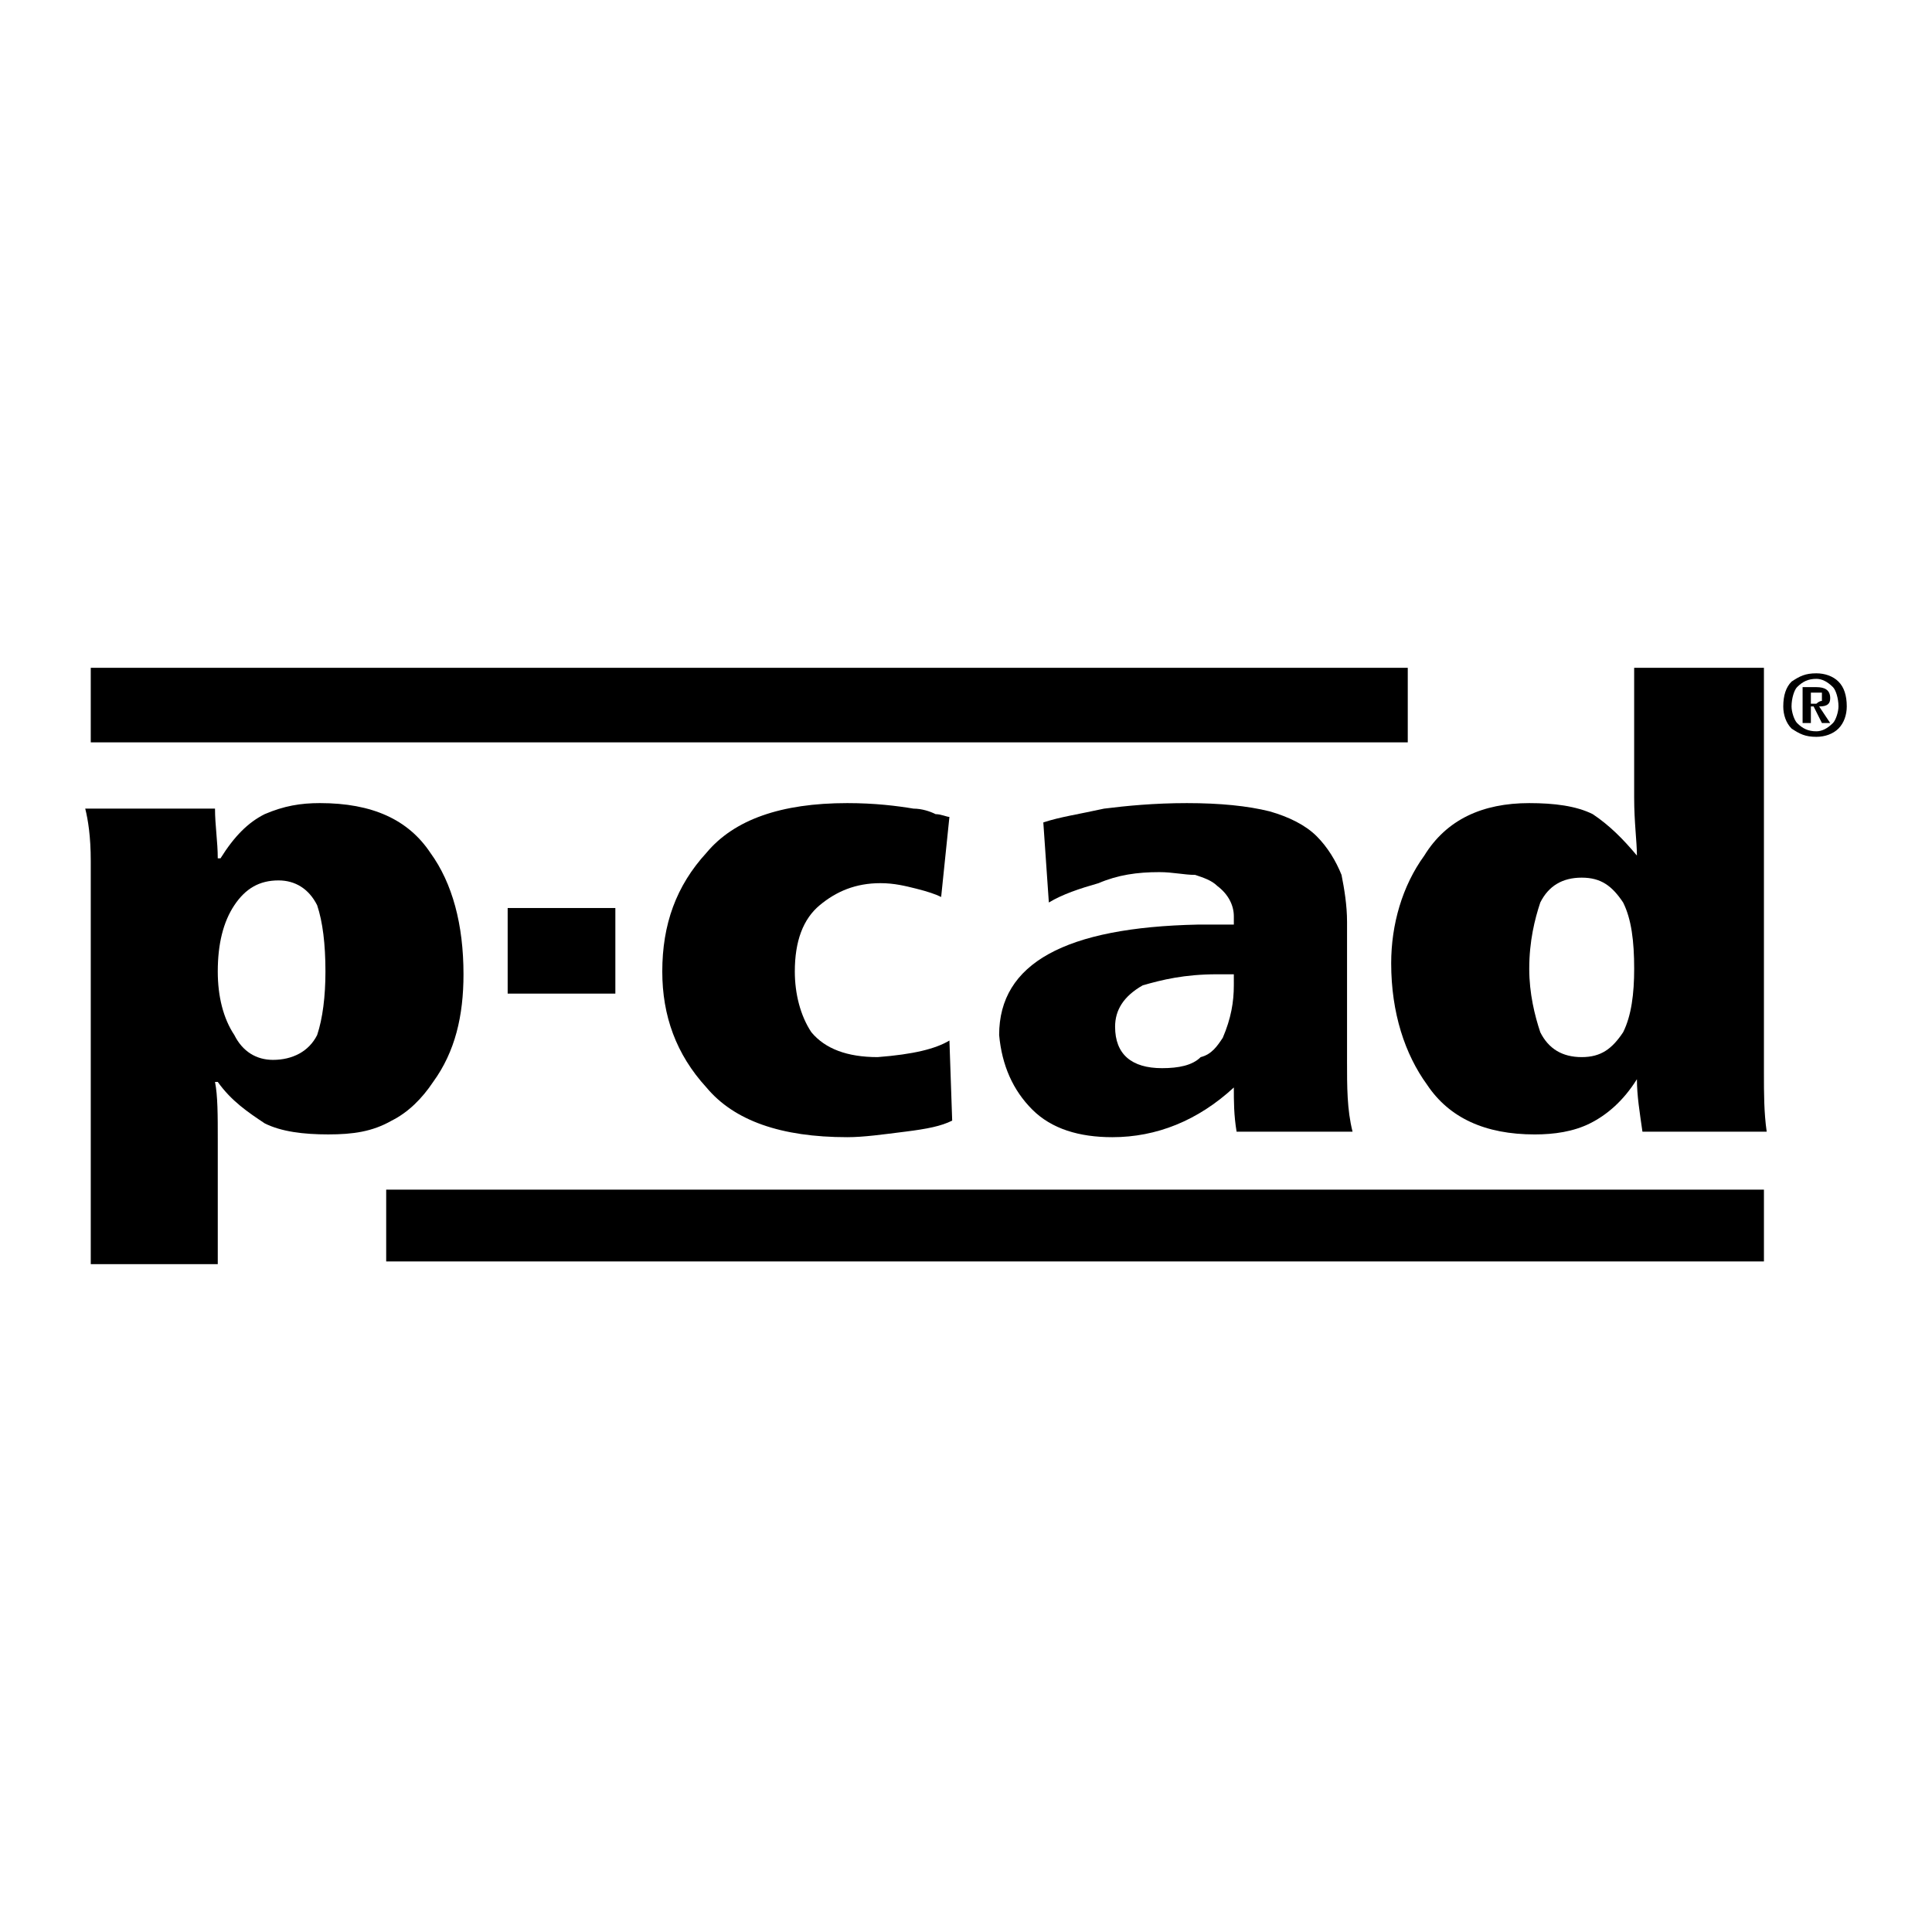
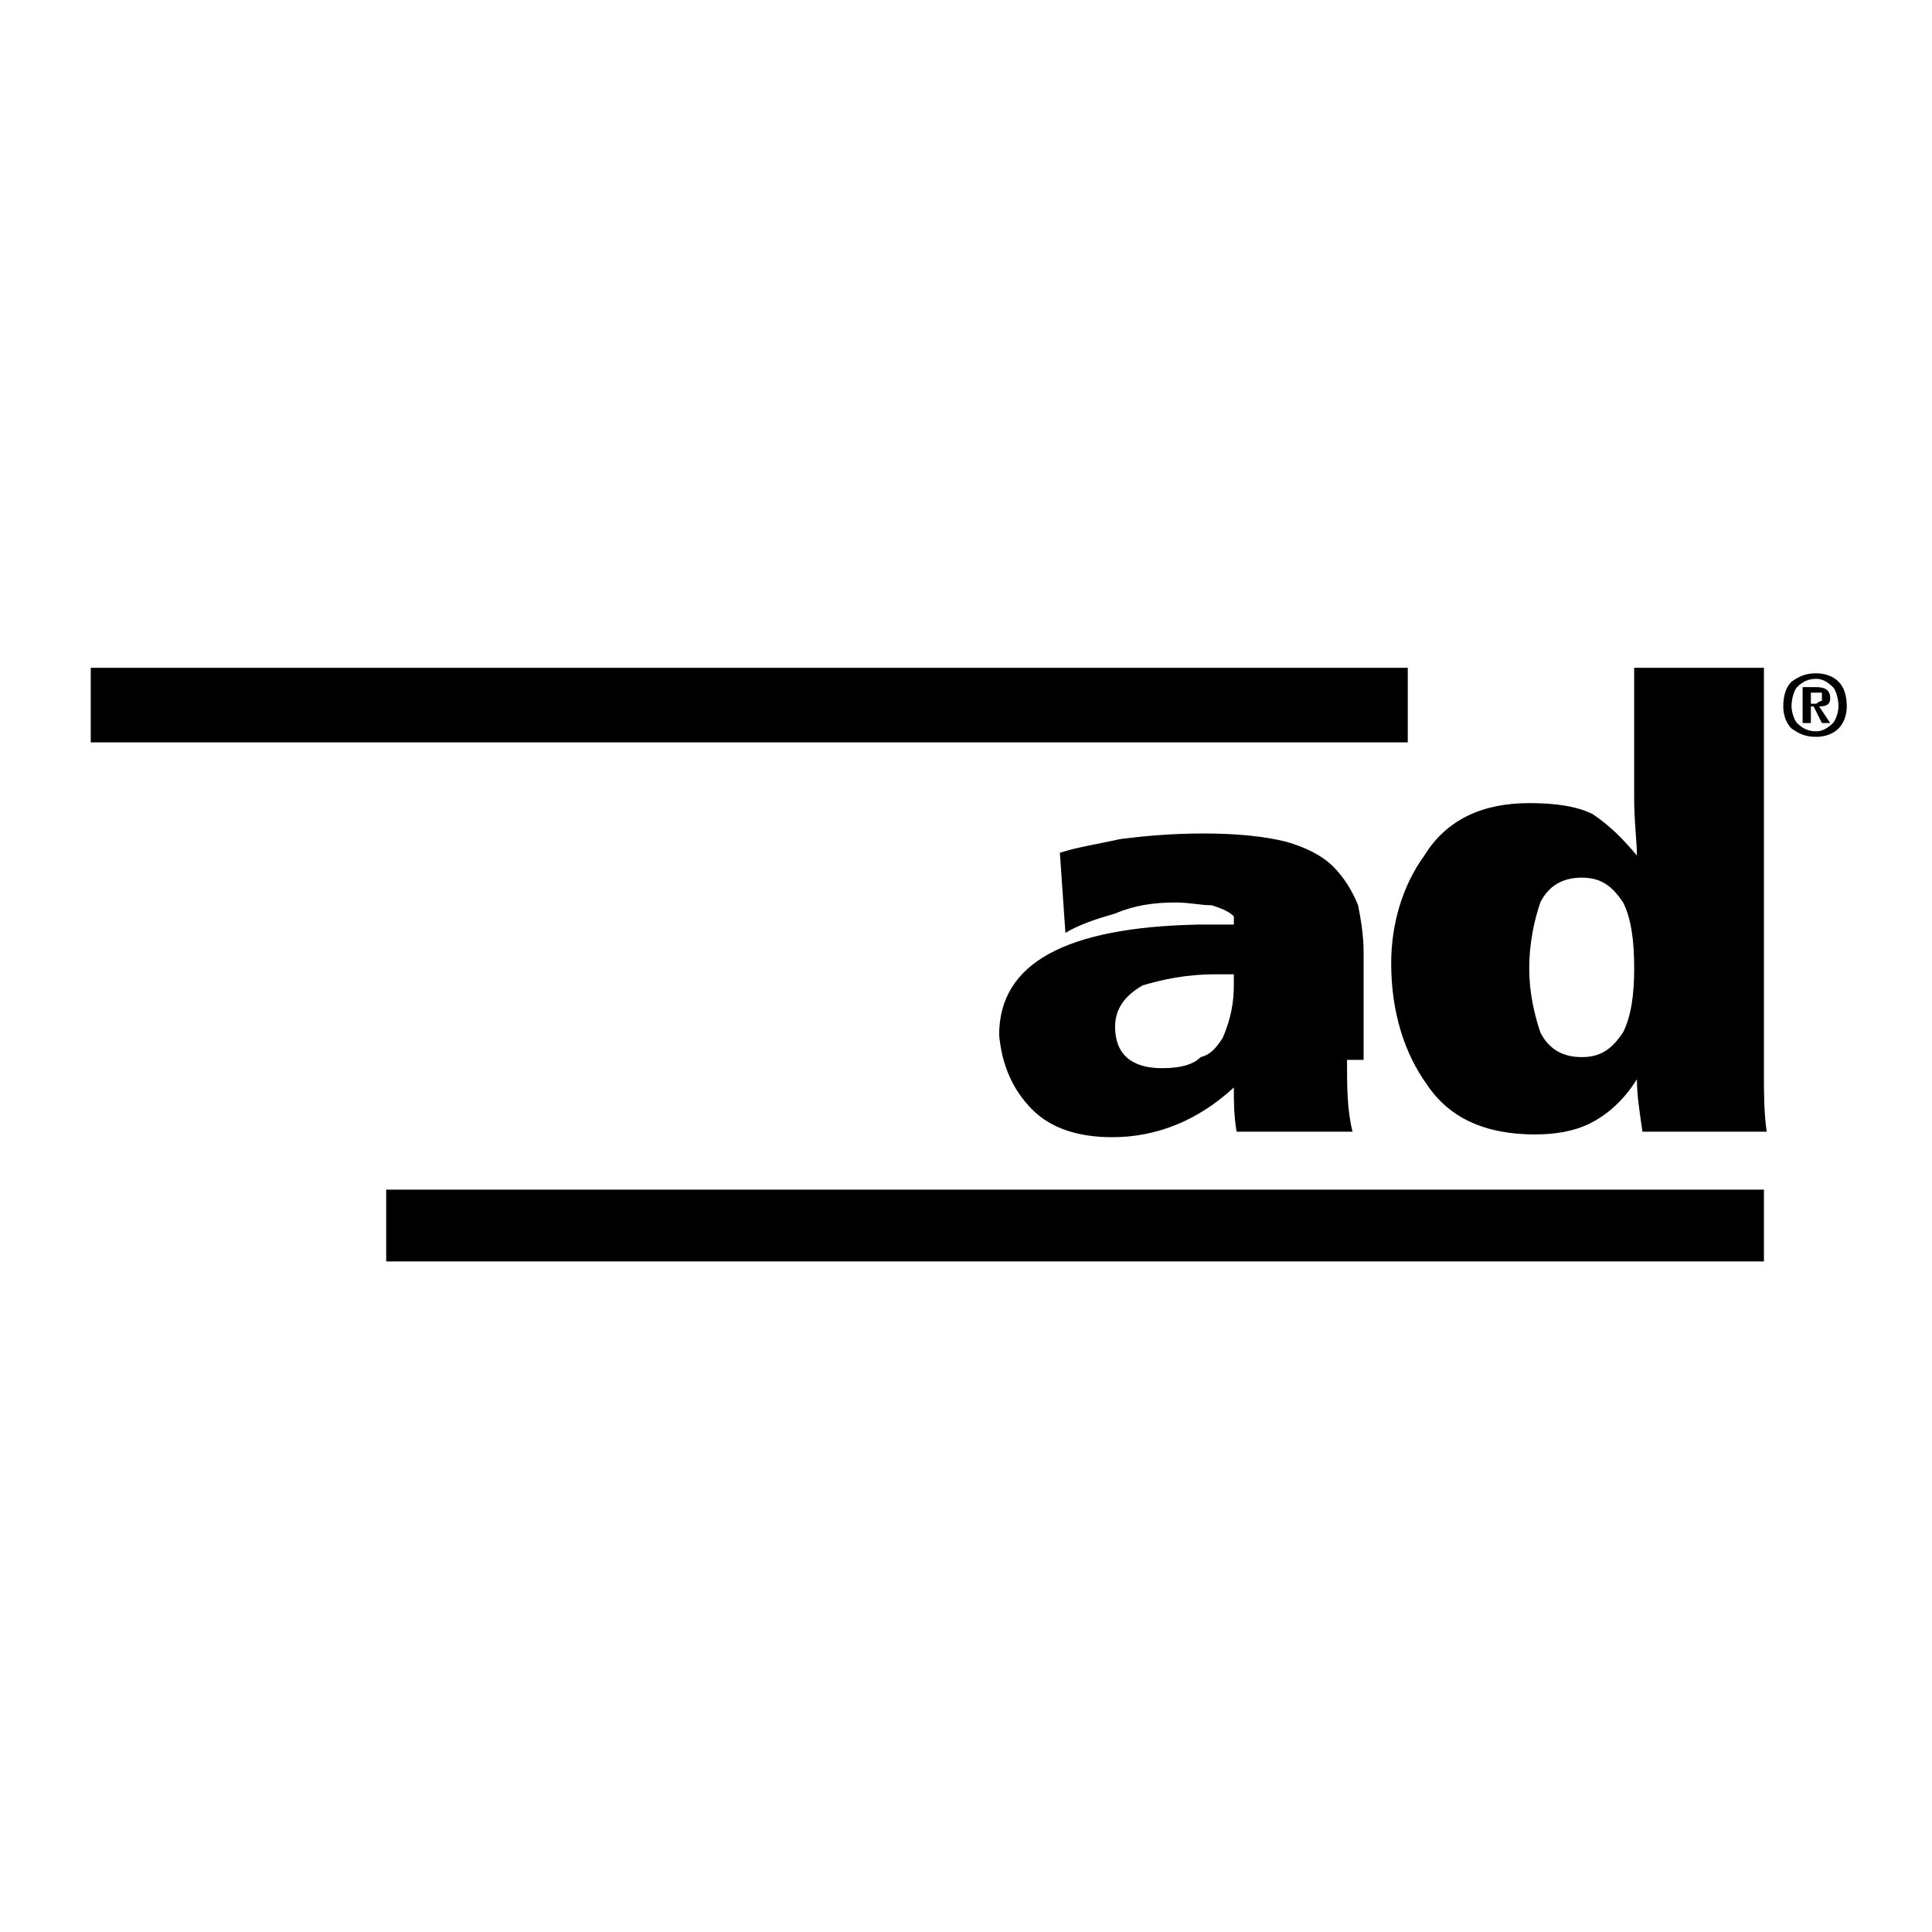
<svg xmlns="http://www.w3.org/2000/svg" version="1.0" id="Layer_1" x="0px" y="0px" width="192.756px" height="192.756px" viewBox="0 0 192.756 192.756" enable-background="new 0 0 192.756 192.756" xml:space="preserve">
  <g>
    <polygon fill-rule="evenodd" clip-rule="evenodd" fill="#FFFFFF" points="0,0 192.756,0 192.756,192.756 0,192.756 0,0  " />
-     <path fill-rule="evenodd" clip-rule="evenodd" d="M9.055,85.91c0-2.479-0.276-4.132-0.551-5.234h12.947   c0,1.653,0.275,3.306,0.275,4.958h0.275c1.377-2.203,2.754-3.581,4.407-4.407c1.929-0.826,3.581-1.102,5.51-1.102   c5.234,0,8.814,1.652,11.019,4.958c2.204,3.03,3.306,7.162,3.306,12.12c0,4.132-0.827,7.714-3.03,10.743   c-1.102,1.652-2.479,3.031-4.132,3.857c-1.928,1.102-3.856,1.377-6.335,1.377c-2.479,0-4.683-0.275-6.336-1.102   c-1.653-1.102-3.305-2.205-4.683-4.133h-0.275c0.275,1.377,0.275,3.307,0.275,5.785v12.396H9.055V85.91L9.055,85.91z    M21.727,96.929c0,2.479,0.551,4.683,1.652,6.335c0.827,1.654,2.204,2.48,3.857,2.48c1.928,0,3.581-0.826,4.407-2.48   c0.551-1.652,0.827-3.855,0.827-6.335c0-2.754-0.275-4.958-0.827-6.611c-0.826-1.653-2.204-2.479-3.856-2.479   c-1.928,0-3.305,0.826-4.408,2.479C22.277,91.97,21.727,94.174,21.727,96.929L21.727,96.929L21.727,96.929z" />
-     <polygon fill-rule="evenodd" clip-rule="evenodd" points="50.65,90.593 61.394,90.593 61.394,99.133 50.65,99.133 50.65,90.593     " />
-     <path fill-rule="evenodd" clip-rule="evenodd" d="M93.899,89.491c-0.551-0.275-1.377-0.551-2.479-0.827   c-1.102-0.275-2.204-0.551-3.581-0.551c-2.479,0-4.408,0.827-6.061,2.204c-1.653,1.377-2.479,3.581-2.479,6.611   c0,2.204,0.551,4.407,1.653,6.06c1.377,1.654,3.581,2.48,6.611,2.48c3.581-0.275,5.785-0.826,7.162-1.654l0.275,7.99   c-1.102,0.551-2.479,0.826-4.683,1.102c-2.204,0.275-4.132,0.551-5.785,0.551c-6.611,0-11.294-1.652-14.049-4.959   c-3.03-3.305-4.407-7.162-4.407-11.569c0-4.683,1.377-8.54,4.407-11.845c2.755-3.306,7.438-4.958,14.049-4.958   c2.755,0,4.958,0.275,6.611,0.551c0.826,0,1.653,0.275,2.204,0.551c0.551,0,1.102,0.276,1.377,0.276L93.899,89.491L93.899,89.491z" />
-     <path fill-rule="evenodd" clip-rule="evenodd" d="M134.393,105.744c0,2.754,0,4.959,0.551,7.162h-11.569   c-0.275-1.652-0.275-3.031-0.275-4.408c-3.581,3.307-7.714,4.959-12.121,4.959c-3.306,0-6.061-0.826-7.988-2.754   c-1.929-1.93-3.03-4.408-3.306-7.439c0-7.161,6.611-10.742,19.834-11.018h3.581v-0.826c0-1.102-0.551-2.204-1.653-3.03   c-0.551-0.551-1.377-0.826-2.203-1.102c-1.103,0-2.204-0.276-3.581-0.276c-2.204,0-4.133,0.276-6.061,1.102   c-1.929,0.551-3.581,1.102-4.958,1.928l-0.552-7.988c1.653-0.551,3.581-0.827,6.061-1.377c2.204-0.275,4.959-0.551,8.264-0.551   c3.306,0,6.061,0.275,8.265,0.826c1.928,0.551,3.581,1.377,4.683,2.479c1.102,1.102,1.928,2.479,2.479,3.856   c0.275,1.377,0.551,3.03,0.551,4.683V105.744L134.393,105.744z M123.099,97.204h-1.653c-3.306,0-5.509,0.552-7.438,1.103   c-1.928,1.102-2.755,2.479-2.755,4.131c0,2.756,1.653,4.133,4.684,4.133c1.652,0,3.03-0.275,3.856-1.102   c1.102-0.275,1.652-1.102,2.203-1.93c0.827-1.928,1.103-3.58,1.103-5.232V97.204L123.099,97.204z" />
+     <path fill-rule="evenodd" clip-rule="evenodd" d="M134.393,105.744c0,2.754,0,4.959,0.551,7.162h-11.569   c-0.275-1.652-0.275-3.031-0.275-4.408c-3.581,3.307-7.714,4.959-12.121,4.959c-3.306,0-6.061-0.826-7.988-2.754   c-1.929-1.93-3.03-4.408-3.306-7.439c0-7.161,6.611-10.742,19.834-11.018h3.581v-0.826c-0.551-0.551-1.377-0.826-2.203-1.102c-1.103,0-2.204-0.276-3.581-0.276c-2.204,0-4.133,0.276-6.061,1.102   c-1.929,0.551-3.581,1.102-4.958,1.928l-0.552-7.988c1.653-0.551,3.581-0.827,6.061-1.377c2.204-0.275,4.959-0.551,8.264-0.551   c3.306,0,6.061,0.275,8.265,0.826c1.928,0.551,3.581,1.377,4.683,2.479c1.102,1.102,1.928,2.479,2.479,3.856   c0.275,1.377,0.551,3.03,0.551,4.683V105.744L134.393,105.744z M123.099,97.204h-1.653c-3.306,0-5.509,0.552-7.438,1.103   c-1.928,1.102-2.755,2.479-2.755,4.131c0,2.756,1.653,4.133,4.684,4.133c1.652,0,3.03-0.275,3.856-1.102   c1.102-0.275,1.652-1.102,2.203-1.93c0.827-1.928,1.103-3.58,1.103-5.232V97.204L123.099,97.204z" />
    <path fill-rule="evenodd" clip-rule="evenodd" d="M175.988,107.121c0,1.928,0,3.857,0.275,5.785h-12.396   c-0.275-1.928-0.551-3.582-0.551-5.234l0,0c-1.377,2.203-3.03,3.582-4.683,4.408c-1.653,0.826-3.581,1.102-5.51,1.102   c-4.958,0-8.539-1.652-10.743-4.959c-2.203-3.029-3.581-7.162-3.581-12.12c0-3.857,1.102-7.713,3.306-10.743   c2.204-3.582,5.785-5.234,10.468-5.234c2.479,0,4.683,0.275,6.336,1.102c1.652,1.102,3.03,2.479,4.407,4.132l0,0   c0-1.377-0.275-3.306-0.275-5.785V66.627h12.947V107.121L175.988,107.121z M152.573,96.653c0,2.479,0.551,4.683,1.102,6.335   c0.827,1.654,2.204,2.48,4.132,2.48c1.929,0,3.03-0.826,4.133-2.48c0.826-1.652,1.102-3.855,1.102-6.335   c0-2.754-0.275-4.958-1.102-6.611c-1.103-1.653-2.204-2.479-4.133-2.479c-1.928,0-3.305,0.826-4.132,2.479   C153.124,91.695,152.573,93.899,152.573,96.653L152.573,96.653z" />
    <path fill-rule="evenodd" clip-rule="evenodd" d="M181.222,73.514c-1.102,0-1.652-0.275-2.479-0.827   c-0.551-0.551-0.826-1.377-0.826-2.204c0-1.102,0.275-1.928,0.826-2.479c0.827-0.551,1.378-0.827,2.479-0.827   c0.827,0,1.653,0.275,2.204,0.827c0.551,0.551,0.826,1.377,0.826,2.479c0,0.826-0.275,1.653-0.826,2.204   C182.875,73.239,182.049,73.514,181.222,73.514L181.222,73.514z M181.222,72.963c0.551,0,1.103-0.276,1.653-0.827   c0.275-0.275,0.551-1.102,0.551-1.653c0-0.826-0.275-1.653-0.551-1.928c-0.551-0.551-1.103-0.827-1.653-0.827   c-0.826,0-1.377,0.276-1.928,0.827c-0.275,0.275-0.552,1.102-0.552,1.928c0,0.551,0.276,1.377,0.552,1.653   C179.845,72.688,180.396,72.963,181.222,72.963L181.222,72.963z M179.845,68.556h1.377c0.827,0,1.378,0.275,1.378,1.102   c0,0.551-0.275,0.826-1.103,0.826l1.103,1.653h-0.827l-0.826-1.653h-0.275v1.653h-0.826V68.556L179.845,68.556z M180.671,70.208   h0.551c0,0,0.275-0.275,0.551-0.275c0,0,0-0.275,0-0.551v-0.276c-0.275,0-0.551,0-0.551,0h-0.551V70.208L180.671,70.208z" />
    <polygon fill-rule="evenodd" clip-rule="evenodd" points="38.53,118.691 175.988,118.691 175.988,125.854 38.53,125.854    38.53,118.691  " />
    <polygon fill-rule="evenodd" clip-rule="evenodd" points="9.055,66.627 140.453,66.627 140.453,74.065 9.055,74.065 9.055,66.627     " />
  </g>
</svg>